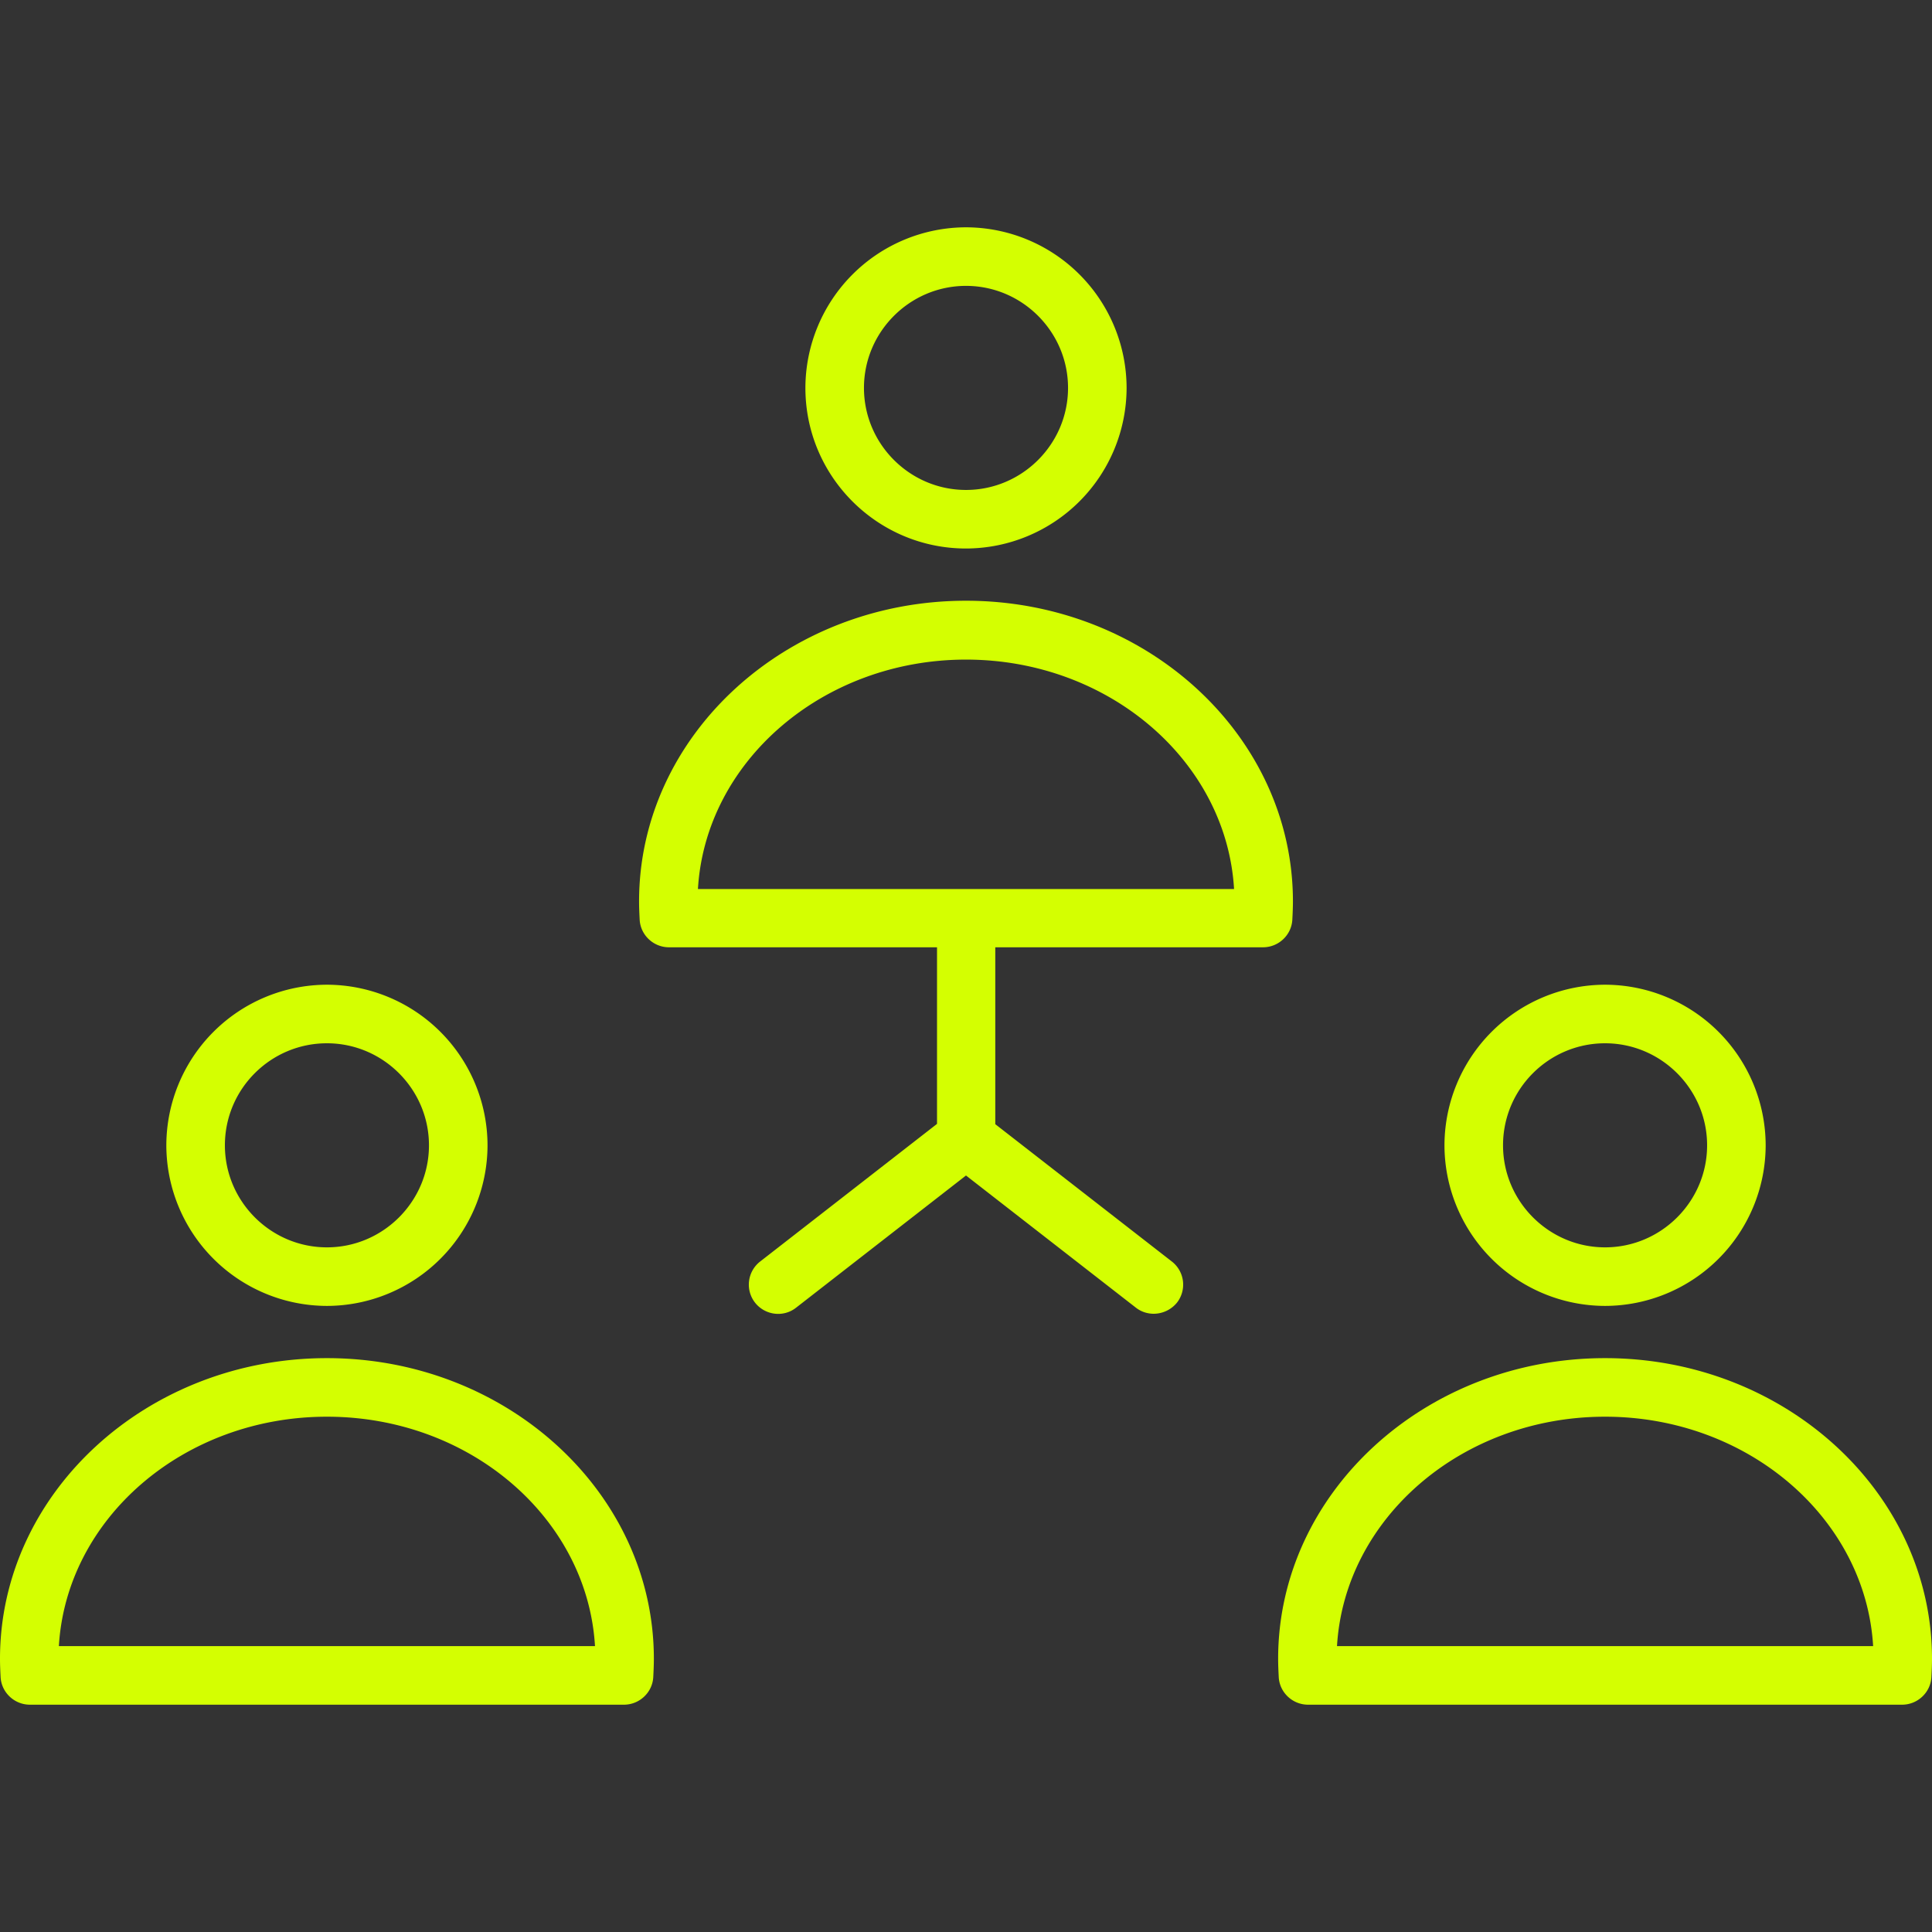
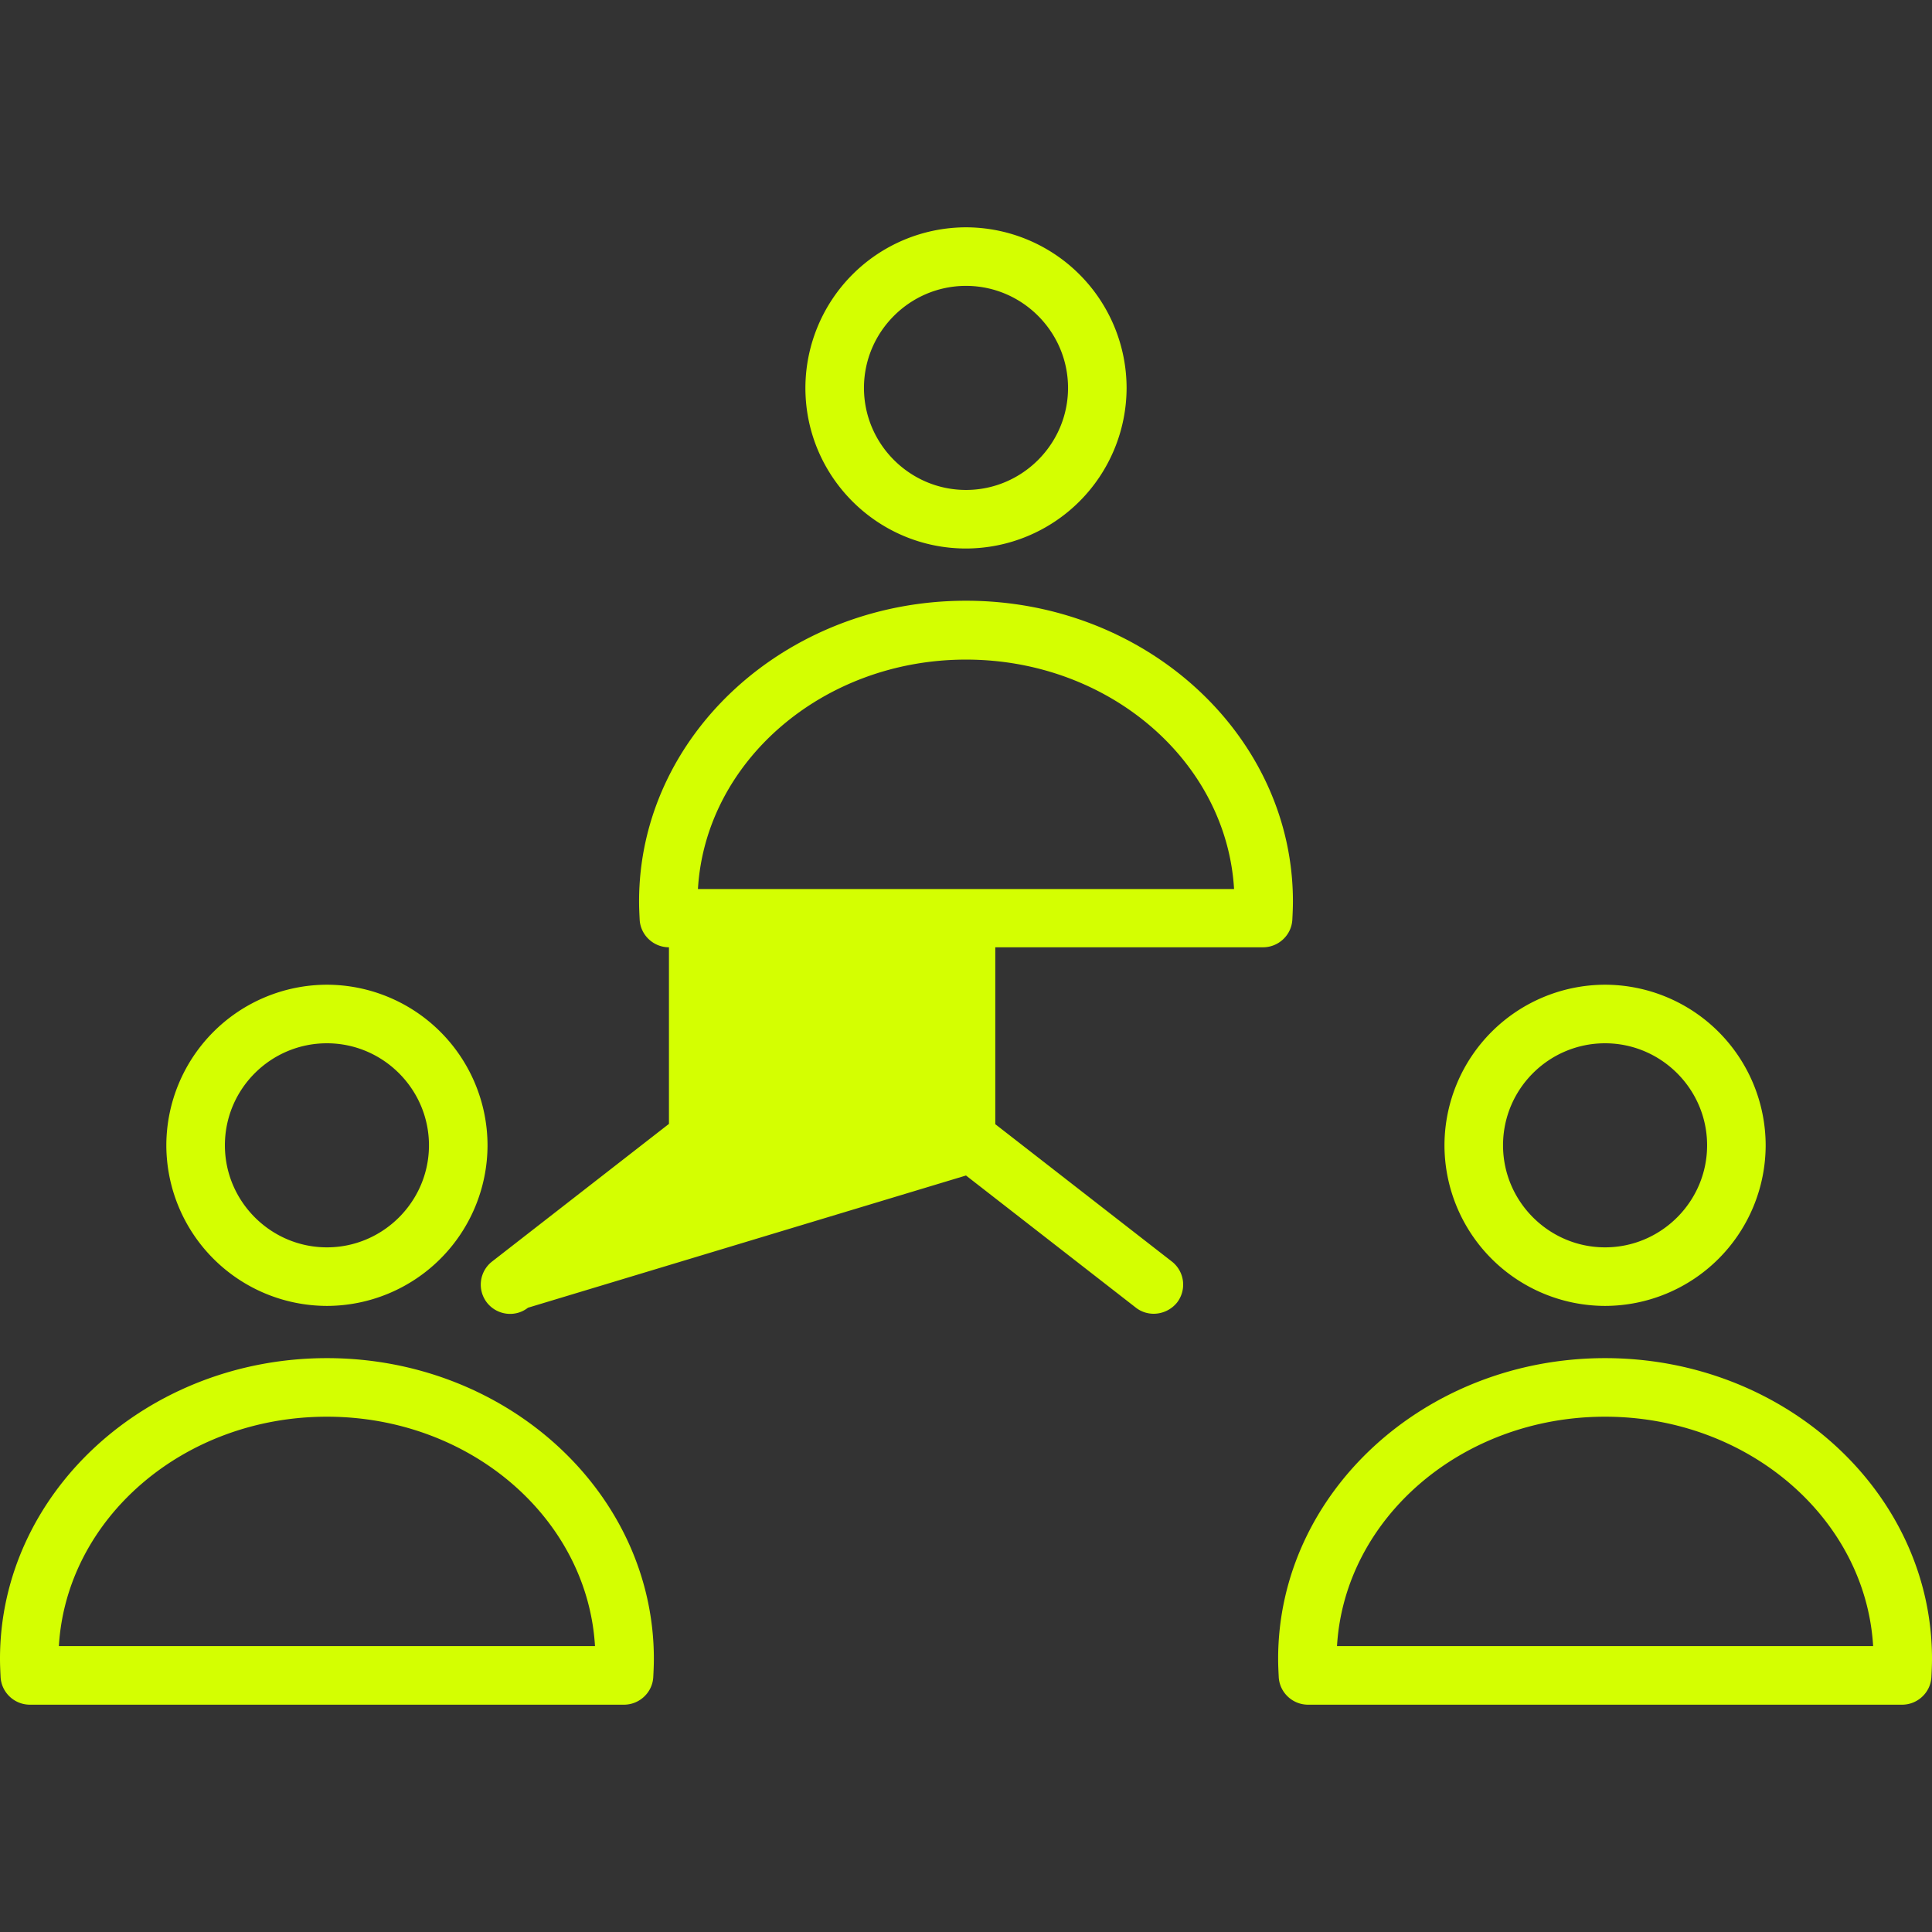
<svg xmlns="http://www.w3.org/2000/svg" viewBox="0 0 64 64" id="Team">
  <rect x="0" y="0" width="64" height="64" fill="#333333" stroke="none" />
-   <path fill="#d4ff01" d="M41.84 31.38c.51 0 .94-.4.97-.91.01-.2.02-.4.02-.61 0-5.49-4.86-9.96-10.83-9.96s-10.83 4.47-10.83 9.96c0 .21.01.41.02.61.03.51.46.91.97.91h8.88v5.85l-5.86 4.56a.97.97 0 0 0-.17 1.36c.33.42.94.5 1.36.17L32 38.94l5.63 4.38c.18.14.39.2.59.2a1 1 0 0 0 .77-.37.97.97 0 0 0-.17-1.36l-5.85-4.55v-5.86h8.87zM32 21.85c4.74 0 8.63 3.37 8.88 7.6H23.12c.25-4.23 4.14-7.6 8.88-7.6zm0-3.68a5.33 5.33 0 0 0 5.32-5.32A5.33 5.33 0 0 0 32 7.53a5.33 5.33 0 0 0-5.32 5.32c0 2.94 2.39 5.32 5.32 5.32zm0-8.7c1.86 0 3.38 1.52 3.38 3.38 0 1.86-1.52 3.38-3.38 3.38-1.86 0-3.38-1.52-3.38-3.38 0-1.86 1.52-3.38 3.38-3.38zM10.83 44.99C4.86 44.99 0 49.46 0 54.95c0 .21.01.41.02.61.03.51.46.91.97.91h19.68c.51 0 .94-.4.97-.91.01-.2.02-.4.02-.61 0-5.49-4.86-9.96-10.83-9.96zm-8.88 9.54c.25-4.23 4.13-7.6 8.88-7.6s8.63 3.37 8.88 7.6H1.95zm8.88-11.27a5.33 5.33 0 0 0 5.32-5.32 5.33 5.33 0 0 0-5.32-5.32 5.33 5.33 0 0 0-5.32 5.32 5.33 5.33 0 0 0 5.32 5.32zm0-8.7c1.86 0 3.38 1.52 3.38 3.38 0 1.86-1.52 3.38-3.38 3.38-1.86 0-3.38-1.52-3.38-3.38 0-1.87 1.52-3.38 3.38-3.38zm42.34 10.43c-5.97 0-10.83 4.47-10.83 9.96 0 .21.01.41.02.61.03.51.46.91.97.91h19.68c.51 0 .94-.4.97-.91.01-.2.02-.4.02-.61 0-5.49-4.86-9.96-10.83-9.96zm-8.88 9.54c.25-4.23 4.13-7.6 8.88-7.6 4.74 0 8.63 3.37 8.88 7.6H44.29zm8.88-11.27a5.33 5.33 0 0 0 5.32-5.32 5.33 5.33 0 0 0-5.32-5.32 5.33 5.33 0 0 0-5.32 5.32 5.33 5.33 0 0 0 5.32 5.32zm0-8.7c1.86 0 3.38 1.52 3.38 3.38 0 1.86-1.52 3.38-3.38 3.38-1.86 0-3.38-1.52-3.38-3.38 0-1.87 1.52-3.38 3.38-3.38z" class="color010101 svgShape" />
+   <path fill="#d4ff01" d="M41.84 31.38c.51 0 .94-.4.97-.91.01-.2.02-.4.02-.61 0-5.49-4.86-9.96-10.83-9.96s-10.83 4.47-10.83 9.96c0 .21.01.41.02.61.03.51.46.91.97.91v5.85l-5.86 4.56a.97.97 0 0 0-.17 1.36c.33.42.94.5 1.36.17L32 38.94l5.63 4.38c.18.14.39.2.59.2a1 1 0 0 0 .77-.37.97.97 0 0 0-.17-1.36l-5.85-4.55v-5.86h8.87zM32 21.85c4.74 0 8.63 3.37 8.88 7.6H23.12c.25-4.23 4.14-7.6 8.88-7.6zm0-3.68a5.33 5.33 0 0 0 5.32-5.32A5.33 5.33 0 0 0 32 7.53a5.33 5.33 0 0 0-5.32 5.32c0 2.94 2.39 5.32 5.32 5.32zm0-8.7c1.86 0 3.38 1.52 3.38 3.38 0 1.86-1.52 3.38-3.38 3.38-1.86 0-3.38-1.52-3.38-3.38 0-1.86 1.52-3.38 3.38-3.38zM10.83 44.99C4.86 44.99 0 49.46 0 54.95c0 .21.01.41.02.61.03.51.46.91.97.91h19.68c.51 0 .94-.4.97-.91.01-.2.02-.4.02-.61 0-5.49-4.86-9.96-10.83-9.96zm-8.88 9.54c.25-4.23 4.13-7.6 8.88-7.6s8.63 3.37 8.88 7.6H1.95zm8.88-11.27a5.33 5.33 0 0 0 5.32-5.32 5.33 5.33 0 0 0-5.32-5.32 5.33 5.33 0 0 0-5.32 5.32 5.33 5.33 0 0 0 5.32 5.32zm0-8.7c1.86 0 3.38 1.52 3.38 3.38 0 1.86-1.52 3.38-3.38 3.38-1.86 0-3.38-1.52-3.38-3.38 0-1.87 1.52-3.38 3.38-3.38zm42.34 10.43c-5.97 0-10.83 4.47-10.83 9.96 0 .21.01.41.02.61.03.51.46.91.97.91h19.68c.51 0 .94-.4.97-.91.01-.2.02-.4.02-.61 0-5.49-4.86-9.96-10.83-9.96zm-8.88 9.54c.25-4.23 4.13-7.6 8.88-7.6 4.74 0 8.63 3.37 8.88 7.6H44.29zm8.88-11.27a5.33 5.33 0 0 0 5.32-5.32 5.33 5.33 0 0 0-5.32-5.32 5.33 5.33 0 0 0-5.32 5.32 5.33 5.33 0 0 0 5.32 5.32zm0-8.7c1.86 0 3.38 1.52 3.38 3.38 0 1.86-1.52 3.38-3.38 3.38-1.86 0-3.38-1.52-3.38-3.38 0-1.87 1.52-3.38 3.38-3.38z" class="color010101 svgShape" />
</svg>